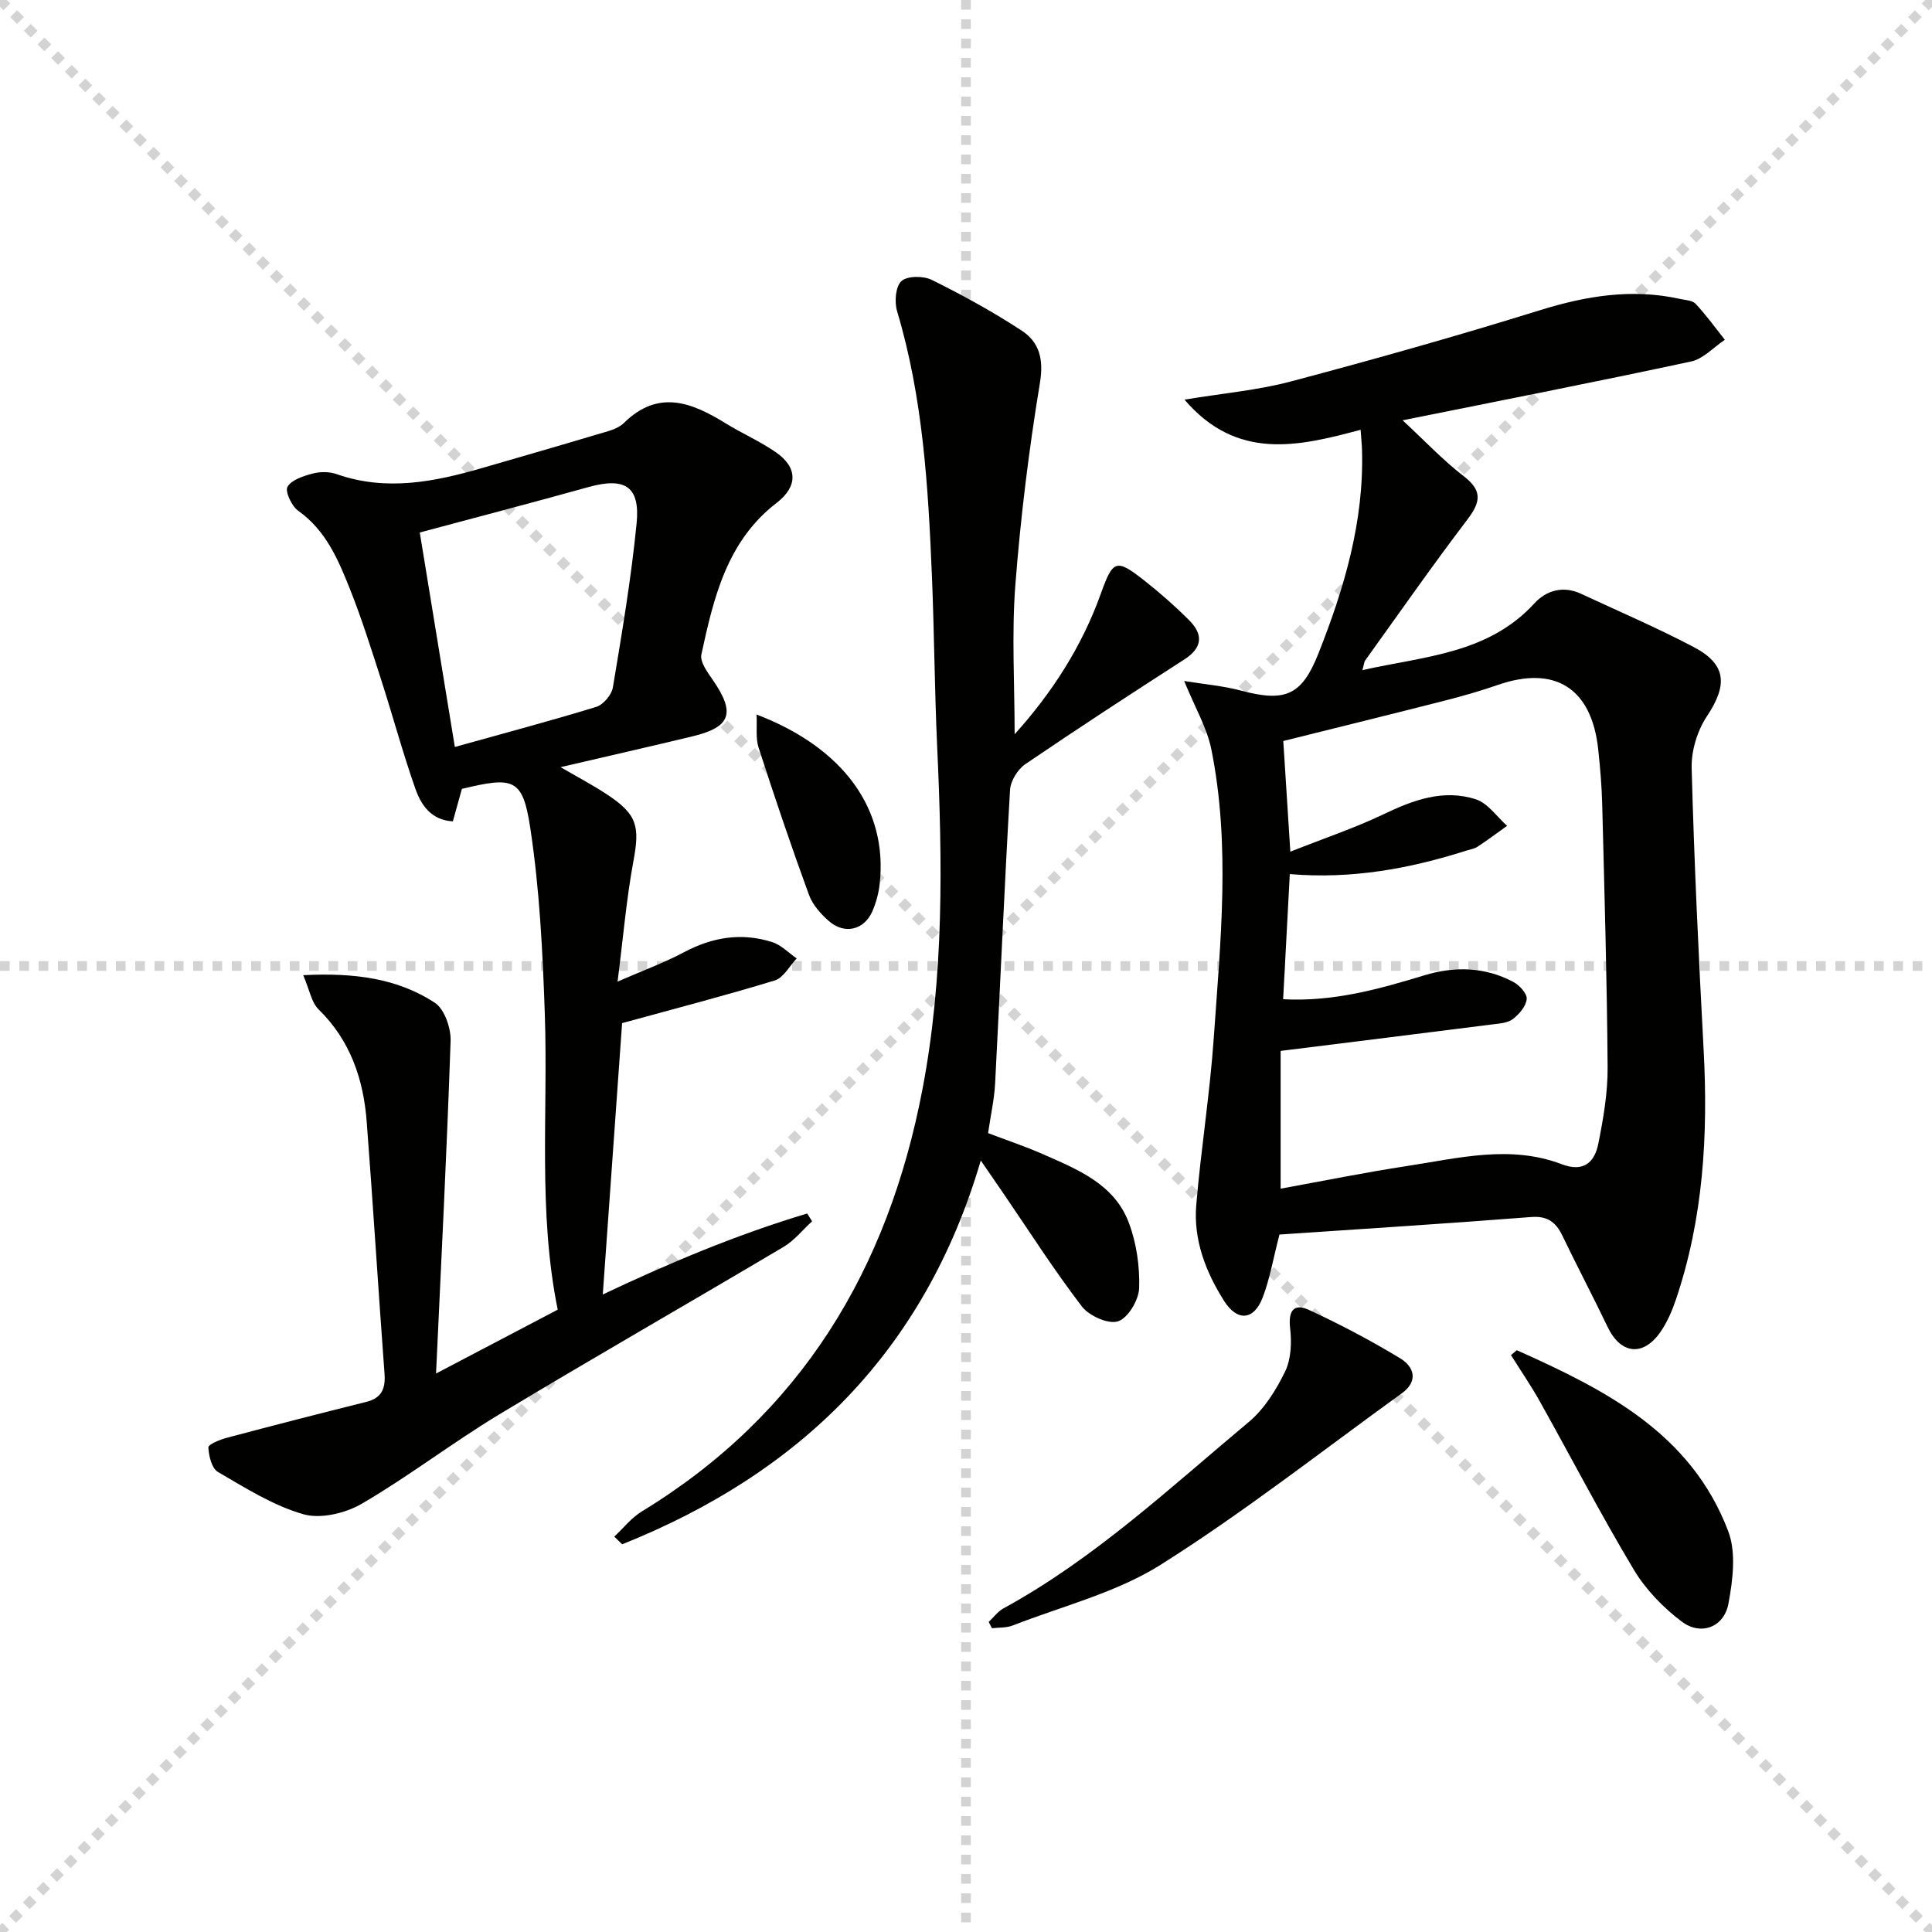
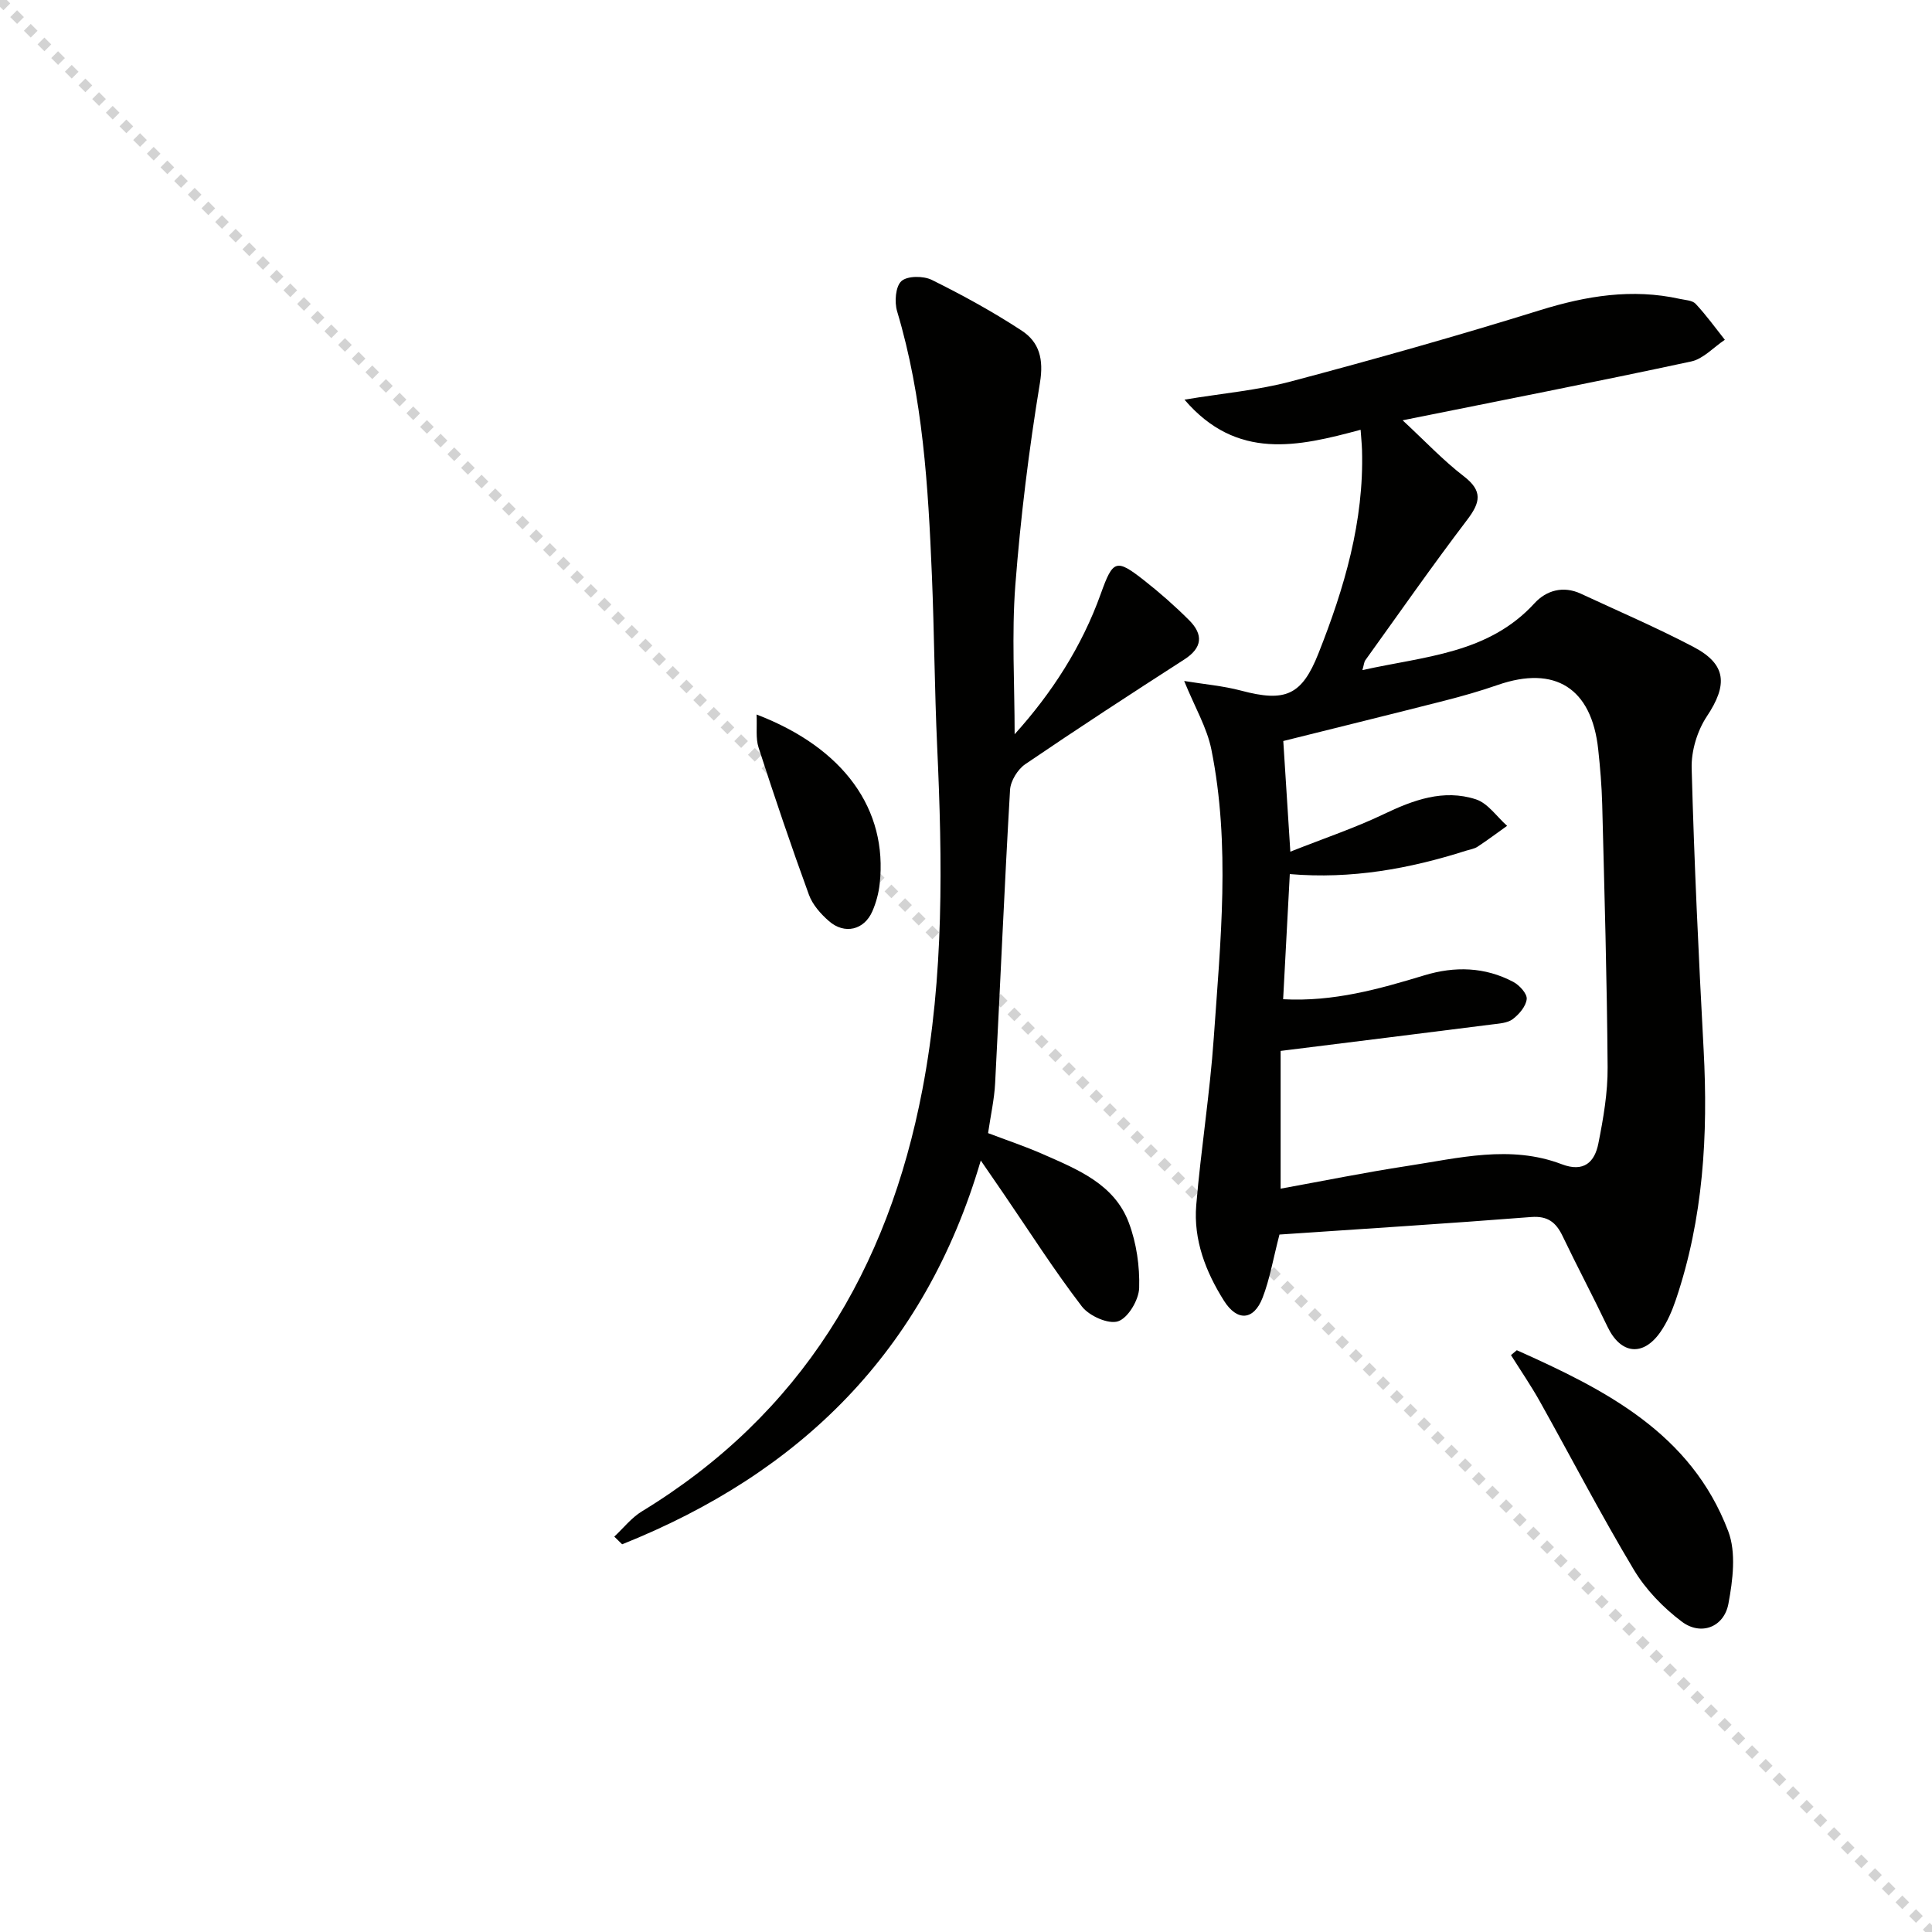
<svg xmlns="http://www.w3.org/2000/svg" enable-background="new 0 0 400 400" viewBox="0 0 400 400">
  <g stroke="lightgray" stroke-dasharray="1,1" stroke-width="1" transform="scale(2, 2)">
    <line x1="0" y1="0" x2="200" y2="200" />
-     <line x1="200" y1="0" x2="0" y2="200" />
-     <line x1="100" y1="0" x2="100" y2="200" />
-     <line x1="0" y1="100" x2="200" y2="100" />
  </g>
  <g fill="#010100">
    <path d="m264.9 255.6c-1.33 5.12-2.01 9.25-3.49 13.07-1.83 4.73-5.26 4.97-7.99.65-3.8-6.01-6.35-12.63-5.75-19.82.97-11.57 2.83-23.07 3.63-34.65 1.38-19.89 3.49-39.86-.5-59.68-.91-4.52-3.41-8.72-5.63-14.18 4.08.67 8.03 1 11.8 2 9.14 2.43 12.56 1 16.01-7.73 5.35-13.51 9.44-27.32 9.01-42.08-.04-1.29-.18-2.57-.29-4.2-12.95 3.49-25.62 6.43-36.47-6.24 7.89-1.31 15.14-1.93 22.06-3.77 17.29-4.59 34.52-9.45 51.6-14.76 9.57-2.97 19.02-4.51 28.89-2.33 1.13.25 2.6.29 3.28 1.02 2.18 2.33 4.06 4.94 6.05 7.45-2.32 1.54-4.45 3.95-6.98 4.49-19.59 4.21-39.25 8.05-59.73 12.18 4.68 4.34 8.4 8.31 12.66 11.58 3.98 3.06 3.44 5.43.69 9.04-7.24 9.52-14.09 19.34-21.07 29.05-.26.36-.28.9-.61 2.05 12.89-2.88 26.05-3.37 35.64-13.85 2.44-2.66 5.93-3.67 9.59-1.97 7.8 3.63 15.73 7.03 23.34 11.03 6.85 3.6 7.08 7.85 2.75 14.36-1.99 2.99-3.25 7.16-3.15 10.75.52 19.45 1.44 38.89 2.48 58.32.94 17.57-.06 34.88-5.74 51.68-.79 2.34-1.81 4.71-3.21 6.72-3.61 5.18-8.24 4.58-10.94-1.07-3.01-6.31-6.29-12.48-9.31-18.79-1.36-2.84-3.07-4.21-6.49-3.95-17.39 1.36-34.79 2.45-52.13 3.63zm2.25-79.27c7.15-2.83 13.39-4.92 19.28-7.74 6.18-2.96 12.43-5.27 19.13-3.1 2.49.8 4.33 3.6 6.47 5.49-2.04 1.45-4.04 2.96-6.13 4.33-.67.44-1.55.56-2.34.81-11.76 3.75-23.76 5.93-36.52 4.85-.48 8.93-.92 17.3-1.38 25.91 10.46.56 19.86-2.11 29.24-4.95 6.29-1.91 12.51-1.75 18.39 1.35 1.28.67 2.9 2.44 2.8 3.55-.14 1.5-1.57 3.17-2.89 4.17-1.09.82-2.81.91-4.29 1.1-14.26 1.81-28.53 3.58-43.77 5.48v28.52c8.61-1.56 17.38-3.35 26.23-4.7 10.62-1.62 21.32-4.42 31.97-.36 4.6 1.75 6.83-.45 7.59-4.32 1.03-5.18 1.95-10.5 1.91-15.76-.13-18.14-.66-36.28-1.12-54.41-.1-3.81-.42-7.63-.83-11.42-1.36-12.66-8.94-17.44-20.82-13.31-3.6 1.25-7.27 2.3-10.96 3.24-11.05 2.82-22.13 5.54-33.42 8.36.44 7.1.88 14.03 1.46 22.91z" />
-     <path d="m62.78 201.9c10.64-.54 19.49.67 27.21 5.68 2.02 1.31 3.39 5.25 3.3 7.93-.76 22.6-1.92 45.18-3.01 68.86 9.12-4.79 17.11-8.98 25.19-13.22-4.12-20.25-1.98-40.75-2.67-61.14-.44-12.91-1.08-25.9-3.02-38.64-1.56-10.23-3.44-10.63-14.15-8.04-.59 2.12-1.2 4.32-1.87 6.72-4.5-.25-6.57-3.38-7.75-6.72-2.64-7.5-4.71-15.2-7.15-22.77-2.04-6.32-4.04-12.68-6.5-18.84-2.4-6-4.96-11.96-10.62-15.97-1.35-.96-2.77-4-2.22-4.96.85-1.46 3.31-2.24 5.23-2.75 1.54-.41 3.45-.4 4.94.12 10.25 3.6 20.21 1.62 30.16-1.27 7.95-2.31 15.91-4.59 23.84-6.97 1.9-.57 4.14-1.04 5.46-2.33 7.15-7.04 14.04-4.29 21.08.05 3.39 2.09 7.1 3.71 10.37 5.97 4.61 3.17 4.59 7.12.19 10.51-10.31 7.93-13.04 19.67-15.58 31.4-.32 1.5 1.23 3.61 2.31 5.17 4.79 6.9 3.85 9.83-4.1 11.75-8.83 2.13-17.7 4.14-27.36 6.39 3.62 2.11 6.76 3.75 9.69 5.7 6.21 4.12 6.73 6.55 5.39 13.77-1.44 7.77-2.1 15.68-3.28 24.93 5.44-2.37 9.73-3.94 13.73-6.07 5.89-3.14 11.95-4.13 18.28-2.11 1.87.59 3.4 2.23 5.08 3.39-1.5 1.56-2.73 4-4.53 4.55-10.25 3.13-20.63 5.82-31.62 8.84-1.25 17.5-2.6 36.5-4 56.18 13.76-6.52 27.77-12.41 42.32-16.77.34.54.68 1.08 1.01 1.62-1.95 1.78-3.67 3.97-5.89 5.29-19.59 11.63-39.37 22.93-58.88 34.69-9.67 5.83-18.66 12.77-28.4 18.46-3.42 2-8.57 3.24-12.18 2.2-6.22-1.79-11.97-5.43-17.65-8.74-1.29-.75-1.91-3.32-1.99-5.09-.03-.62 2.41-1.62 3.85-2 9.59-2.55 19.2-5.02 28.83-7.42 3.22-.8 4.02-2.76 3.79-5.86-1.29-17.39-2.36-34.8-3.69-52.18-.68-8.83-3.41-16.84-10-23.27-1.45-1.45-1.82-3.96-3.14-7.04zm24.13-91.65c2.34 14.31 4.77 29.15 7.26 44.4 9.86-2.75 19.62-5.34 29.26-8.29 1.47-.45 3.2-2.5 3.46-4.03 1.88-11.28 3.79-22.57 4.91-33.94.77-7.74-2.45-9.65-10.03-7.53-11.47 3.2-23 6.2-34.86 9.39z" />
    <path d="m210.07 152.02c7.65-8.48 13.9-18.08 17.85-29.12 2.51-7 3.17-7.29 8.97-2.73 3.26 2.56 6.39 5.32 9.32 8.25 2.93 2.94 2.78 5.68-1.02 8.12-11.05 7.11-22.05 14.28-32.91 21.67-1.57 1.07-3.05 3.46-3.16 5.32-1.18 20.24-2.03 40.5-3.09 60.75-.17 3.3-.91 6.56-1.46 10.32 3.75 1.43 7.64 2.72 11.38 4.37 7.17 3.16 14.77 6.18 17.77 14.2 1.58 4.21 2.27 9.01 2.13 13.51-.08 2.46-2.29 6.19-4.36 6.88-2 .67-5.99-1.11-7.49-3.06-5.75-7.5-10.85-15.51-16.19-23.32-1.4-2.04-2.8-4.08-4.75-6.91-11.64 39.65-37.55 64.79-74.25 79.46-.54-.53-1.09-1.06-1.63-1.59 1.9-1.77 3.56-3.92 5.74-5.24 32.94-20.09 50.92-50.05 58.05-87.3 4.51-23.54 4.15-47.26 3.06-71.04-.54-11.8-.6-23.62-1.09-35.42-.77-18.43-1.85-36.82-7.2-54.68-.58-1.92-.34-5.15.89-6.26s4.55-1.11 6.29-.25c6.38 3.16 12.66 6.6 18.61 10.5 3.64 2.38 4.59 5.9 3.78 10.8-2.29 13.89-4.02 27.92-5.1 41.95-.77 10.18-.14 20.45-.14 30.82z" />
-     <path d="m204.7 335.8c1.01-.94 1.87-2.15 3.05-2.8 18.87-10.31 34.46-24.95 50.78-38.58 3.21-2.68 5.67-6.62 7.53-10.44 1.25-2.57 1.39-6.01 1.05-8.95-.42-3.57.69-5.29 3.88-3.83 6.46 2.97 12.78 6.33 18.87 10 2.95 1.78 3.85 4.76.35 7.28-16.55 11.95-32.65 24.6-49.88 35.47-9.21 5.81-20.35 8.56-30.66 12.59-1.31.51-2.86.4-4.3.57-.23-.43-.45-.87-.67-1.31z" />
    <path d="m314.04 279.55c18.25 8.16 36.05 17.12 43.77 37.47 1.68 4.41.95 10.14.04 15.02-.91 4.85-5.69 6.68-9.64 3.71-3.87-2.91-7.5-6.66-9.97-10.8-6.82-11.39-12.94-23.19-19.42-34.78-1.84-3.29-3.98-6.41-5.99-9.61.41-.33.81-.67 1.21-1.01z" />
    <path d="m156.64 147.93c18.12 6.94 27.19 19.68 25.49 35.05-.21 1.94-.74 3.91-1.52 5.7-1.69 3.87-5.74 4.85-8.97 2.04-1.7-1.48-3.41-3.4-4.16-5.47-3.68-10.08-7.12-20.25-10.42-30.46-.64-1.95-.29-4.21-.42-6.86z" />
  </g>
</svg>